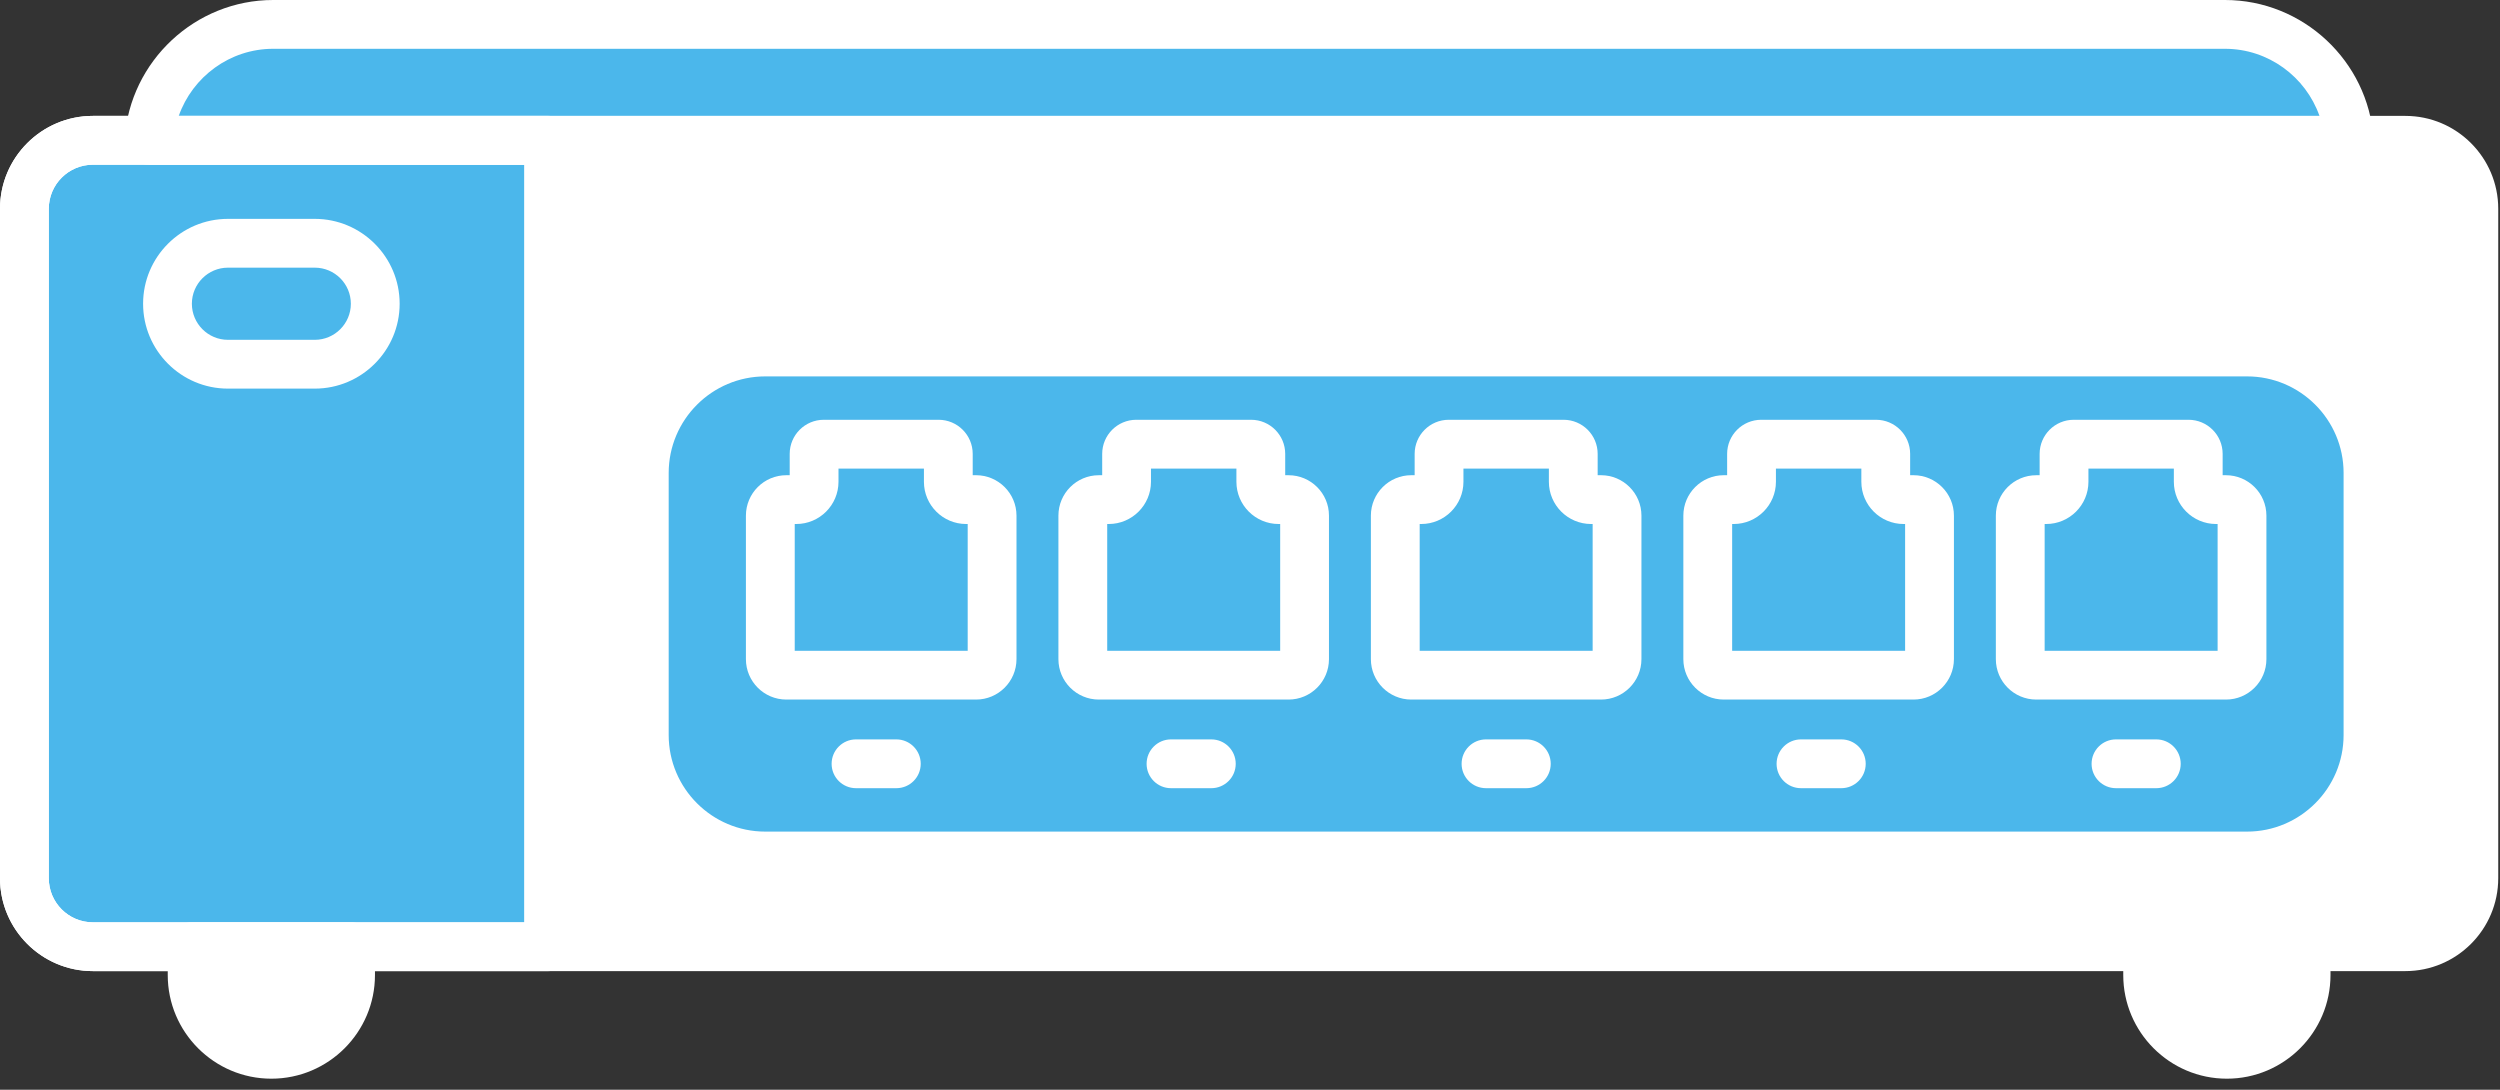
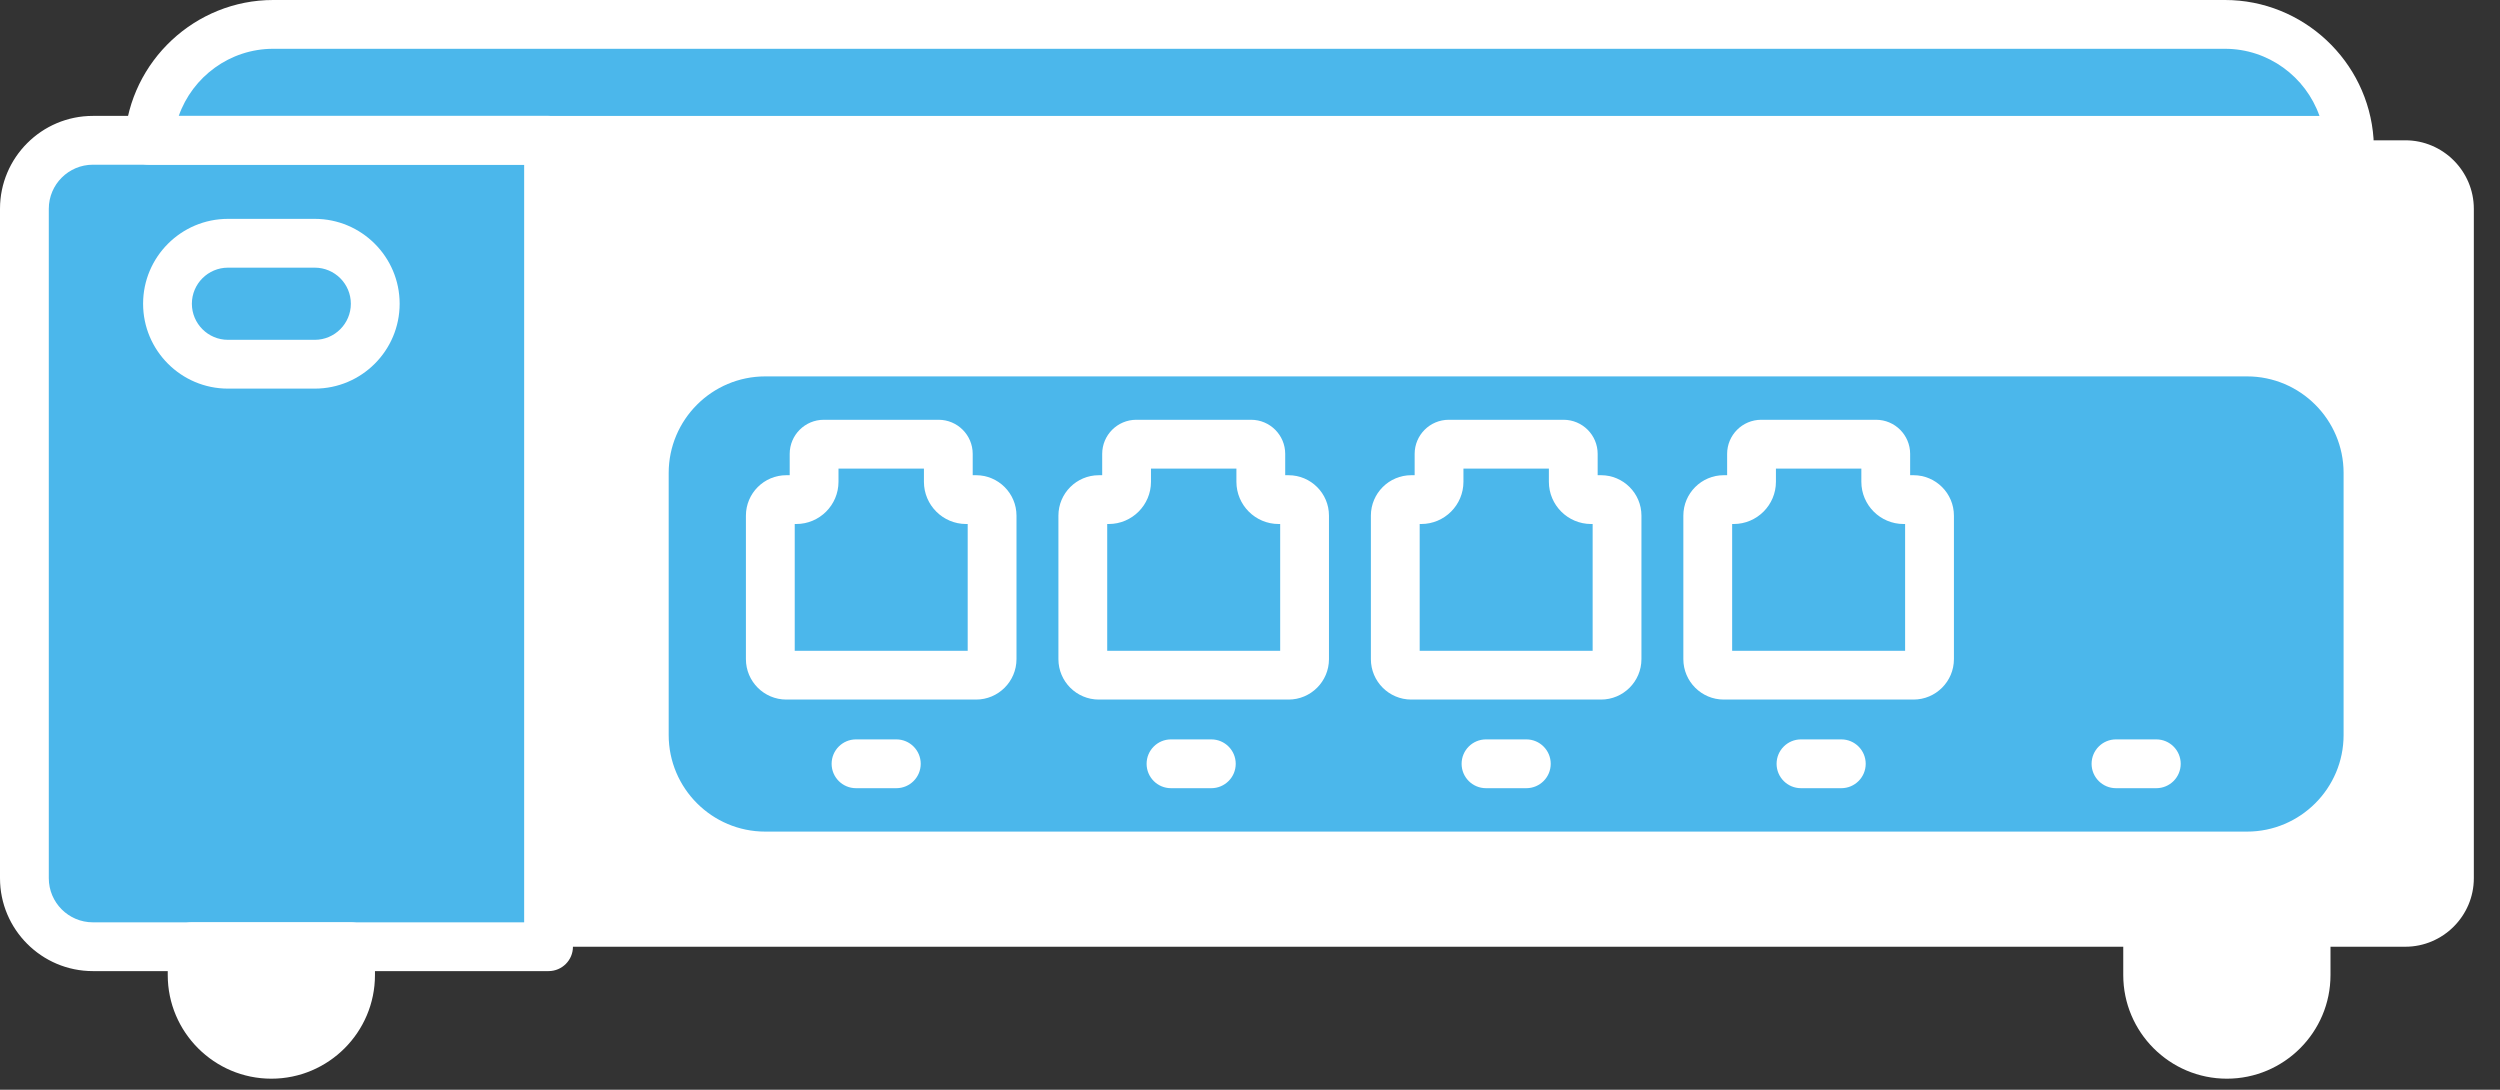
<svg xmlns="http://www.w3.org/2000/svg" width="156" height="68" viewBox="0 0 156 68" fill="none">
  <rect x="0" y="0" width="156" height="68" fill="#333333" stroke="none" />
  <path d="M101.441 20.41V16.584L99.549 16.406C99.291 15.16 98.775 13.915 98.173 12.847L99.377 11.334L96.797 8.665L95.336 9.911C94.304 9.199 93.186 8.665 91.896 8.487L91.724 6.441H88.027L87.855 8.398C86.651 8.665 85.447 9.199 84.415 9.822L82.954 8.576L80.374 11.245L81.578 12.758C80.89 13.826 80.374 14.982 80.202 16.317L78.225 16.584V20.41L80.116 20.587C80.374 21.833 80.89 23.079 81.492 24.146L80.288 25.659L82.868 28.328L84.329 27.082C85.361 27.794 86.479 28.328 87.769 28.506L87.941 30.463H91.638L91.81 28.506C93.014 28.239 94.218 27.705 95.25 27.082L96.711 28.328L99.291 25.659L98.087 24.146C98.775 23.079 99.291 21.922 99.463 20.587L101.441 20.41ZM89.833 23.612C87.081 23.612 84.846 21.299 84.846 18.452C84.846 15.605 87.081 13.292 89.833 13.292C92.584 13.292 94.82 15.605 94.82 18.452C94.82 21.299 92.584 23.612 89.833 23.612Z" fill="white" />
-   <path d="M116.402 31.175V28.15L114.94 27.972C114.768 26.993 114.338 26.015 113.822 25.214L114.768 24.057L112.704 21.922L111.586 22.901C110.813 22.367 109.867 21.922 108.921 21.744L108.749 20.231H105.825L105.739 21.744C104.794 21.922 103.848 22.367 103.074 22.901L101.956 21.922L99.892 24.057L100.838 25.214C100.322 26.015 99.892 26.993 99.721 27.972L98.259 28.15V31.175L99.721 31.353C99.892 32.331 100.322 33.31 100.838 34.111L99.892 35.267L101.956 37.403L103.074 36.424C103.848 36.958 104.794 37.403 105.739 37.581L105.911 39.093H108.835L109.007 37.581C109.953 37.403 110.899 36.958 111.672 36.424L112.79 37.403L114.854 35.267L113.908 34.111C114.424 33.31 114.854 32.331 115.026 31.353L116.402 31.175ZM107.287 33.755C105.138 33.755 103.332 31.976 103.332 29.662C103.332 27.438 105.052 25.57 107.287 25.57C109.437 25.57 111.243 27.349 111.243 29.662C111.243 31.887 109.523 33.755 107.287 33.755Z" fill="white" />
+   <path d="M116.402 31.175V28.15L114.94 27.972C114.768 26.993 114.338 26.015 113.822 25.214L114.768 24.057L112.704 21.922L111.586 22.901C110.813 22.367 109.867 21.922 108.921 21.744L108.749 20.231H105.825L105.739 21.744C104.794 21.922 103.848 22.367 103.074 22.901L101.956 21.922L99.892 24.057L100.838 25.214C100.322 26.015 99.892 26.993 99.721 27.972L98.259 28.15V31.175L99.721 31.353C99.892 32.331 100.322 33.31 100.838 34.111L99.892 35.267L101.956 37.403L103.074 36.424C103.848 36.958 104.794 37.403 105.739 37.581L105.911 39.093H108.835L109.007 37.581C109.953 37.403 110.899 36.958 111.672 36.424L112.79 37.403L114.854 35.267L113.908 34.111C114.424 33.31 114.854 32.331 115.026 31.353ZM107.287 33.755C105.138 33.755 103.332 31.976 103.332 29.662C103.332 27.438 105.052 25.57 107.287 25.57C109.437 25.57 111.243 27.349 111.243 29.662C111.243 31.887 109.523 33.755 107.287 33.755Z" fill="white" />
  <path d="M101.44 39.627V37.136L100.15 37.047C99.978 36.246 99.634 35.446 99.204 34.734L99.978 33.755L98.259 31.976L97.313 32.776C96.625 32.331 95.851 31.976 95.077 31.798L94.991 30.463H92.584L92.498 31.798C91.724 31.976 90.95 32.331 90.262 32.776L89.316 31.976L87.597 33.755L88.37 34.734C87.941 35.446 87.597 36.246 87.424 37.047L86.135 37.136V39.627L87.424 39.716C87.597 40.517 87.941 41.318 88.37 42.029L87.597 43.008L89.316 44.787L90.262 43.987C90.95 44.432 91.724 44.787 92.498 44.965L92.584 46.3H94.991L95.077 44.965C95.851 44.787 96.625 44.432 97.313 43.987L98.259 44.787L99.978 43.008L99.204 42.029C99.634 41.318 99.978 40.517 100.15 39.716L101.44 39.627ZM93.787 41.762C91.982 41.762 90.52 40.25 90.52 38.382C90.52 36.513 91.982 35.001 93.787 35.001C95.593 35.001 97.055 36.513 97.055 38.382C97.141 40.25 95.593 41.762 93.787 41.762Z" fill="white" />
  <path d="M150.094 8.755H5.795C3.445 8.755 1.521 10.678 1.521 13.028V54.803C1.521 57.153 3.444 59.076 5.795 59.076H150.094C152.444 59.076 154.367 57.153 154.367 54.803V13.028C154.367 10.678 152.444 8.755 150.094 8.755Z" fill="white" />
  <path d="M146.591 8.755C146.31 4.73 142.937 1.522 138.845 1.522H17.046C12.953 1.522 9.581 4.731 9.3 8.755H146.591Z" fill="#4BB7EB" />
  <path d="M134.014 59.075V60.844C134.014 63.563 136.238 65.787 138.957 65.787C141.676 65.787 143.901 63.563 143.901 60.844V59.075H134.014Z" fill="white" />
  <path d="M11.989 59.075V60.844C11.989 63.563 14.214 65.787 16.933 65.787C19.652 65.787 21.876 63.563 21.876 60.844V59.075H11.989Z" fill="white" />
  <path d="M140.214 21.964H47.752C43.601 21.964 40.204 25.361 40.204 29.512V45.866C40.204 50.017 43.601 53.414 47.752 53.414H140.214C144.365 53.414 147.762 50.017 147.762 45.866V29.512C147.762 25.36 144.365 21.964 140.214 21.964Z" fill="#4BB7EB" />
  <path d="M60.907 31.177H60.286C59.672 31.177 59.174 30.678 59.174 30.064V28.322C59.174 27.988 58.904 27.717 58.569 27.717H51.403C51.069 27.717 50.798 27.987 50.798 28.322V30.064C50.798 30.679 50.3 31.177 49.687 31.177H49.066C48.514 31.177 48.067 31.623 48.067 32.175V41.133C48.067 41.685 48.514 42.132 49.066 42.132H60.907C61.458 42.132 61.905 41.685 61.905 41.133V32.175C61.905 31.623 61.458 31.177 60.907 31.177Z" fill="#4BB7EB" />
  <path d="M80.406 31.177H79.785C79.171 31.177 78.673 30.678 78.673 30.064V28.322C78.673 27.988 78.403 27.717 78.068 27.717H70.902C70.568 27.717 70.298 27.987 70.298 28.322V30.064C70.298 30.679 69.799 31.177 69.186 31.177H68.565C68.013 31.177 67.566 31.623 67.566 32.175V41.133C67.566 41.685 68.013 42.132 68.565 42.132H80.406C80.957 42.132 81.404 41.685 81.404 41.133V32.175C81.404 31.623 80.957 31.177 80.406 31.177Z" fill="#4BB7EB" />
  <path d="M99.904 31.177H99.283C98.669 31.177 98.171 30.678 98.171 30.064V28.322C98.171 27.988 97.901 27.717 97.566 27.717H90.4C90.066 27.717 89.796 27.987 89.796 28.322V30.064C89.796 30.679 89.297 31.177 88.684 31.177H88.063C87.511 31.177 87.064 31.623 87.064 32.175V41.133C87.064 41.685 87.511 42.132 88.063 42.132H99.904C100.455 42.132 100.902 41.685 100.902 41.133V32.175C100.902 31.623 100.455 31.177 99.904 31.177Z" fill="#4BB7EB" />
  <path d="M119.403 31.177H118.783C118.168 31.177 117.671 30.678 117.671 30.064V28.322C117.671 27.988 117.4 27.717 117.066 27.717H109.899C109.566 27.717 109.295 27.987 109.295 28.322V30.064C109.295 30.679 108.797 31.177 108.183 31.177H107.562C107.01 31.177 106.563 31.623 106.563 32.175V41.133C106.563 41.685 107.01 42.132 107.562 42.132H119.403C119.954 42.132 120.401 41.685 120.401 41.133V32.175C120.402 31.623 119.955 31.177 119.403 31.177Z" fill="#4BB7EB" />
  <path d="M138.902 31.177H138.282C137.667 31.177 137.17 30.678 137.17 30.064V28.322C137.17 27.988 136.899 27.717 136.565 27.717H129.398C129.065 27.717 128.794 27.987 128.794 28.322V30.064C128.794 30.679 128.296 31.177 127.682 31.177H127.061C126.509 31.177 126.062 31.623 126.062 32.175V41.133C126.062 41.685 126.509 42.132 127.061 42.132H138.902C139.453 42.132 139.9 41.685 139.9 41.133V32.175C139.901 31.623 139.453 31.177 138.902 31.177Z" fill="#4BB7EB" />
  <path d="M34.23 8.755H5.795C3.445 8.755 1.521 10.678 1.521 13.028V54.803C1.521 57.153 3.444 59.076 5.795 59.076H34.23V8.755Z" fill="#4BB7EB" />
-   <path d="M19.64 22.727H14.224C12.139 22.727 10.45 21.037 10.45 18.954C10.45 16.869 12.14 15.18 14.224 15.18H19.64C21.725 15.18 23.414 16.87 23.414 18.954C23.415 21.037 21.725 22.727 19.64 22.727Z" fill="#4BB7EB" />
  <path d="M55.931 49.183H53.415C52.574 49.183 51.893 48.502 51.893 47.661C51.893 46.82 52.574 46.138 53.415 46.138H55.931C56.772 46.138 57.453 46.82 57.453 47.661C57.453 48.502 56.772 49.183 55.931 49.183Z" fill="white" />
  <path d="M134.553 49.183H132.037C131.196 49.183 130.515 48.502 130.515 47.661C130.515 46.82 131.196 46.138 132.037 46.138H134.553C135.394 46.138 136.076 46.82 136.076 47.661C136.076 48.502 135.394 49.183 134.553 49.183Z" fill="white" />
  <path d="M114.898 49.183H112.382C111.541 49.183 110.859 48.502 110.859 47.661C110.859 46.82 111.541 46.138 112.382 46.138H114.898C115.739 46.138 116.42 46.82 116.42 47.661C116.42 48.502 115.738 49.183 114.898 49.183Z" fill="white" />
  <path d="M95.243 49.183H92.727C91.885 49.183 91.204 48.502 91.204 47.661C91.204 46.82 91.885 46.138 92.727 46.138H95.243C96.084 46.138 96.765 46.82 96.765 47.661C96.765 48.502 96.084 49.183 95.243 49.183Z" fill="white" />
  <path d="M75.586 49.183H73.07C72.229 49.183 71.548 48.502 71.548 47.661C71.548 46.82 72.229 46.138 73.07 46.138H75.586C76.427 46.138 77.109 46.82 77.109 47.661C77.109 48.502 76.427 49.183 75.586 49.183Z" fill="white" />
-   <path d="M150.094 60.597H5.795C2.6 60.597 0 57.997 0 54.801V13.027C0 9.832 2.6 7.232 5.795 7.232H150.094C153.29 7.232 155.89 9.832 155.89 13.027V54.801C155.889 57.997 153.29 60.597 150.094 60.597ZM5.795 10.278C4.279 10.278 3.045 11.512 3.045 13.028V54.803C3.045 56.319 4.278 57.553 5.795 57.553H150.094C151.611 57.553 152.845 56.319 152.845 54.803V13.028C152.845 11.512 151.611 10.278 150.094 10.278H5.795Z" fill="white" />
  <path d="M83.919 16.702H64.42C63.579 16.702 62.898 16.02 62.898 15.179C62.898 14.338 63.579 13.657 64.42 13.657H83.919C84.76 13.657 85.442 14.338 85.442 15.179C85.442 16.02 84.76 16.702 83.919 16.702Z" fill="white" />
-   <path d="M123.547 16.702H104.048C103.207 16.702 102.525 16.02 102.525 15.179C102.525 14.338 103.207 13.657 104.048 13.657H123.547C124.388 13.657 125.069 14.338 125.069 15.179C125.069 16.02 124.388 16.702 123.547 16.702Z" fill="white" />
  <path d="M146.591 10.278H9.299C8.877 10.278 8.474 10.102 8.186 9.794C7.898 9.485 7.751 9.07 7.78 8.65C8.119 3.799 12.189 0 17.046 0H138.843C143.7 0 147.77 3.799 148.109 8.65C148.139 9.071 147.992 9.486 147.704 9.794C147.416 10.102 147.013 10.278 146.591 10.278ZM11.154 7.233H144.735C143.875 4.788 141.54 3.045 138.843 3.045H17.046C14.349 3.044 12.014 4.788 11.154 7.233Z" fill="white" />
  <path d="M138.957 67.31C135.392 67.31 132.491 64.409 132.491 60.844V59.075C132.491 58.233 133.173 57.552 134.014 57.552H143.901C144.741 57.552 145.423 58.233 145.423 59.075V60.844C145.424 64.409 142.522 67.31 138.957 67.31ZM135.536 60.597V60.844C135.536 62.731 137.071 64.265 138.957 64.265C140.843 64.265 142.378 62.731 142.378 60.844V60.597H135.536Z" fill="white" />
  <path d="M16.933 67.31C13.368 67.31 10.467 64.409 10.467 60.844V59.075C10.467 58.233 11.148 57.552 11.989 57.552H21.876C22.717 57.552 23.398 58.233 23.398 59.075V60.844C23.398 64.409 20.497 67.31 16.933 67.31ZM13.511 60.597V60.844C13.511 62.731 15.046 64.265 16.932 64.265C18.818 64.265 20.353 62.731 20.353 60.844V60.597H13.511Z" fill="white" />
  <path d="M140.214 54.936H47.752C42.751 54.936 38.682 50.867 38.682 45.866V29.512C38.682 24.51 42.751 20.441 47.752 20.441H140.214C145.216 20.441 149.285 24.51 149.285 29.512V45.866C149.284 50.867 145.216 54.936 140.214 54.936ZM47.752 23.487C44.429 23.487 41.726 26.189 41.726 29.512V45.866C41.726 49.189 44.429 51.892 47.752 51.892H140.214C143.536 51.892 146.24 49.189 146.24 45.866V29.512C146.24 26.19 143.537 23.487 140.214 23.487H47.752Z" fill="white" />
  <path d="M60.907 43.653H49.067C47.676 43.653 46.545 42.522 46.545 41.132V32.175C46.545 30.784 47.676 29.653 49.067 29.653H49.277V28.321C49.277 27.148 50.23 26.194 51.403 26.194H58.571C59.743 26.194 60.697 27.148 60.697 28.321V29.653H60.907C62.297 29.653 63.429 30.784 63.429 32.175V41.132C63.428 42.522 62.297 43.653 60.907 43.653ZM49.59 40.608H60.384V32.698H60.287C58.834 32.698 57.653 31.516 57.653 30.064V29.239H52.322V30.064C52.322 31.516 51.141 32.698 49.688 32.698H49.591V40.608H49.59ZM60.907 32.698H60.913H60.907Z" fill="white" />
  <path d="M80.406 43.653H68.566C67.176 43.653 66.045 42.523 66.045 41.132V32.175C66.045 30.784 67.176 29.654 68.566 29.654H68.777V28.321C68.777 27.148 69.73 26.194 70.903 26.194H78.07C79.243 26.194 80.197 27.148 80.197 28.321V29.654H80.407C81.797 29.654 82.928 30.784 82.928 32.175V41.132C82.927 42.523 81.796 43.653 80.406 43.653ZM69.09 40.609H79.883V32.698H79.787C78.334 32.698 77.152 31.516 77.152 30.064V29.239H71.821V30.064C71.821 31.516 70.639 32.698 69.186 32.698H69.09V40.609H69.09ZM80.406 32.698H80.412H80.406Z" fill="white" />
  <path d="M99.904 43.653H88.064C86.674 43.653 85.543 42.522 85.543 41.132V32.175C85.543 30.784 86.674 29.653 88.064 29.653H88.274V28.321C88.274 27.148 89.228 26.194 90.401 26.194H97.568C98.741 26.194 99.694 27.148 99.694 28.321V29.653H99.905C101.295 29.653 102.426 30.784 102.426 32.175V41.132C102.425 42.522 101.294 43.653 99.904 43.653ZM88.588 40.608H99.381V32.698H99.285C97.832 32.698 96.65 31.516 96.65 30.064V29.239H91.319V30.064C91.319 31.516 90.138 32.698 88.684 32.698H88.588V40.608H88.588ZM99.904 32.698H99.911H99.904Z" fill="white" />
  <path d="M119.403 43.653H107.563C106.172 43.653 105.041 42.522 105.041 41.132V32.175C105.041 30.784 106.172 29.653 107.563 29.653H107.773V28.321C107.773 27.148 108.726 26.194 109.899 26.194H117.067C118.239 26.194 119.193 27.148 119.193 28.321V29.653H119.403C120.793 29.653 121.925 30.784 121.925 32.175V41.132C121.924 42.522 120.793 43.653 119.403 43.653ZM108.086 40.608H118.879V32.698H118.783C117.33 32.698 116.148 31.516 116.148 30.064V29.239H110.818V30.064C110.818 31.516 109.636 32.698 108.183 32.698H108.086V40.608H108.086ZM119.403 32.698H119.409H119.403Z" fill="white" />
-   <path d="M138.903 43.653H127.062C125.672 43.653 124.541 42.523 124.541 41.132V32.175C124.541 30.784 125.672 29.654 127.062 29.654H127.273V28.321C127.273 27.148 128.226 26.194 129.399 26.194H136.566C137.739 26.194 138.693 27.148 138.693 28.321V29.654H138.903C140.293 29.654 141.424 30.784 141.424 32.175V41.132C141.423 42.523 140.292 43.653 138.903 43.653ZM127.586 40.609H138.379V32.698H138.283C136.83 32.698 135.648 31.516 135.648 30.064V29.239H130.318V30.064C130.318 31.516 129.136 32.698 127.683 32.698H127.586V40.609H127.586ZM138.903 32.698H138.909H138.903Z" fill="white" />
  <path d="M34.23 60.597H5.795C2.6 60.597 0 57.997 0 54.801V13.027C0 9.832 2.6 7.232 5.795 7.232H34.23C35.071 7.232 35.752 7.913 35.752 8.754V59.074C35.752 59.915 35.071 60.597 34.23 60.597ZM5.795 10.278C4.279 10.278 3.045 11.512 3.045 13.028V54.803C3.045 56.319 4.278 57.553 5.795 57.553H32.707V10.278H5.795Z" fill="white" />
  <path d="M19.641 24.25H14.225C11.304 24.25 8.929 21.874 8.929 18.953C8.929 16.032 11.304 13.657 14.225 13.657H19.641C22.562 13.657 24.938 16.032 24.938 18.953C24.938 21.874 22.562 24.25 19.641 24.25ZM14.225 16.702C12.983 16.702 11.973 17.712 11.973 18.953C11.973 20.195 12.983 21.205 14.225 21.205H19.641C20.883 21.205 21.893 20.195 21.893 18.953C21.893 17.711 20.883 16.702 19.641 16.702H14.225Z" fill="white" />
</svg>